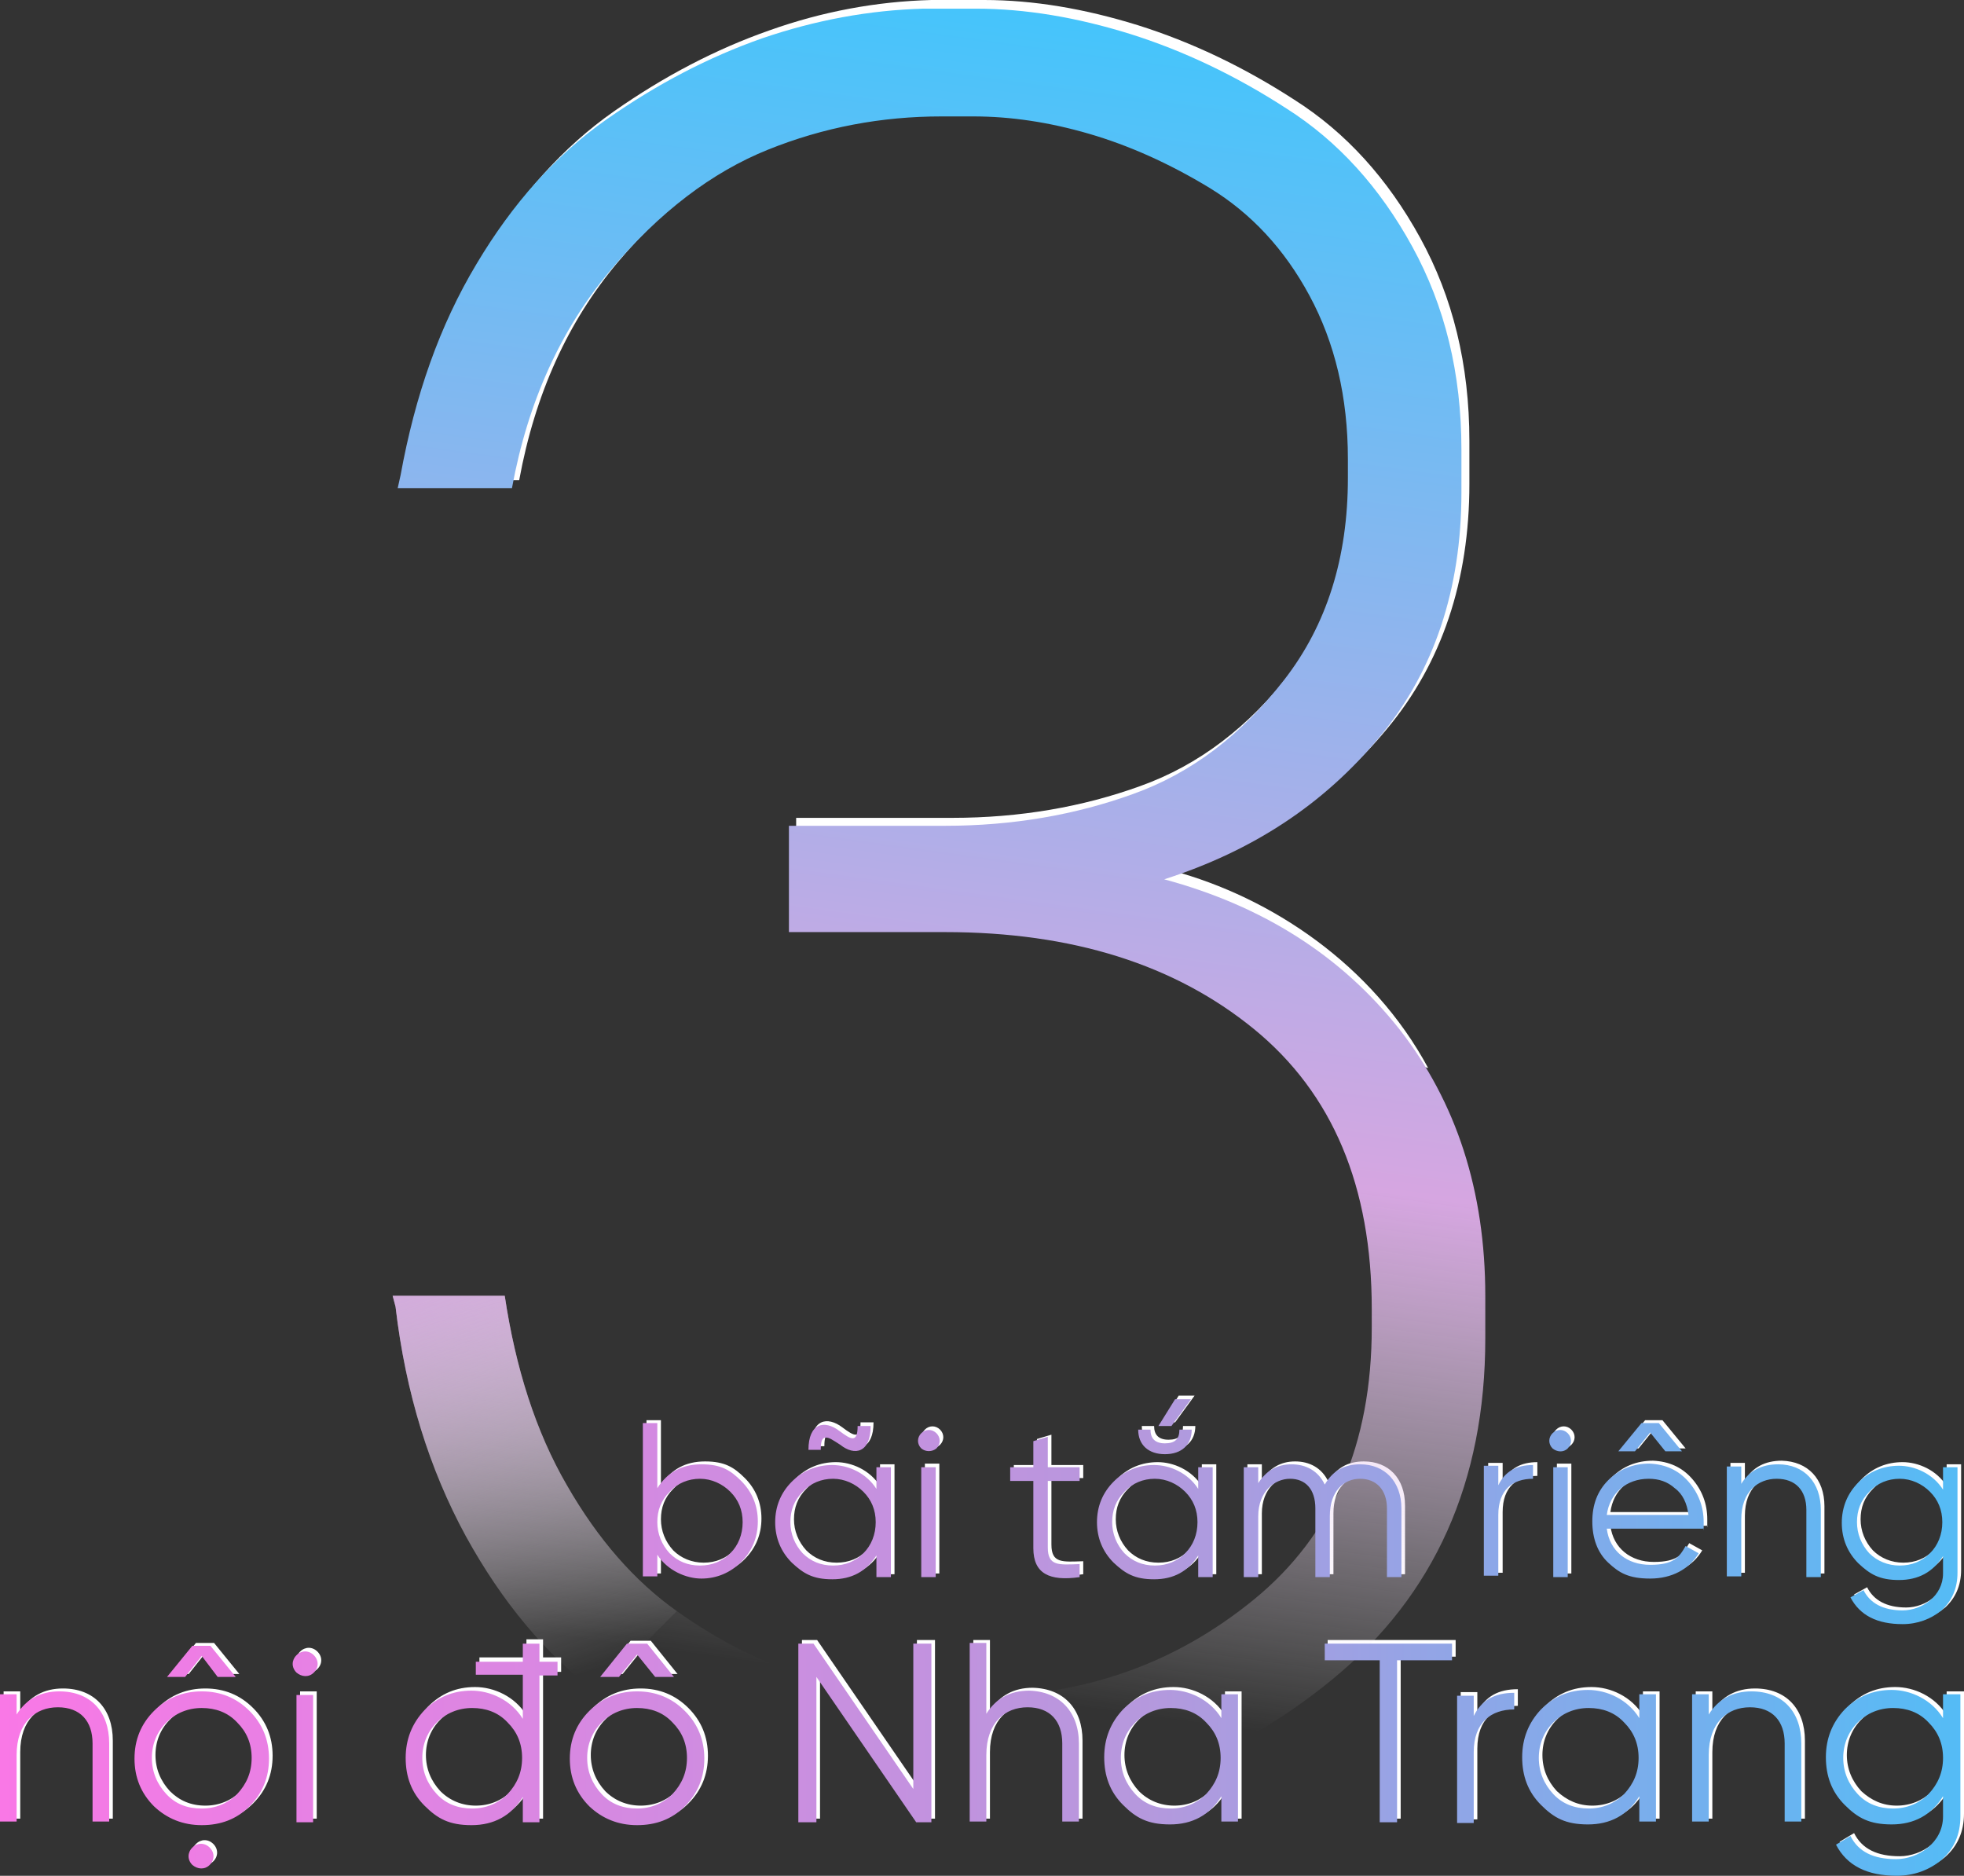
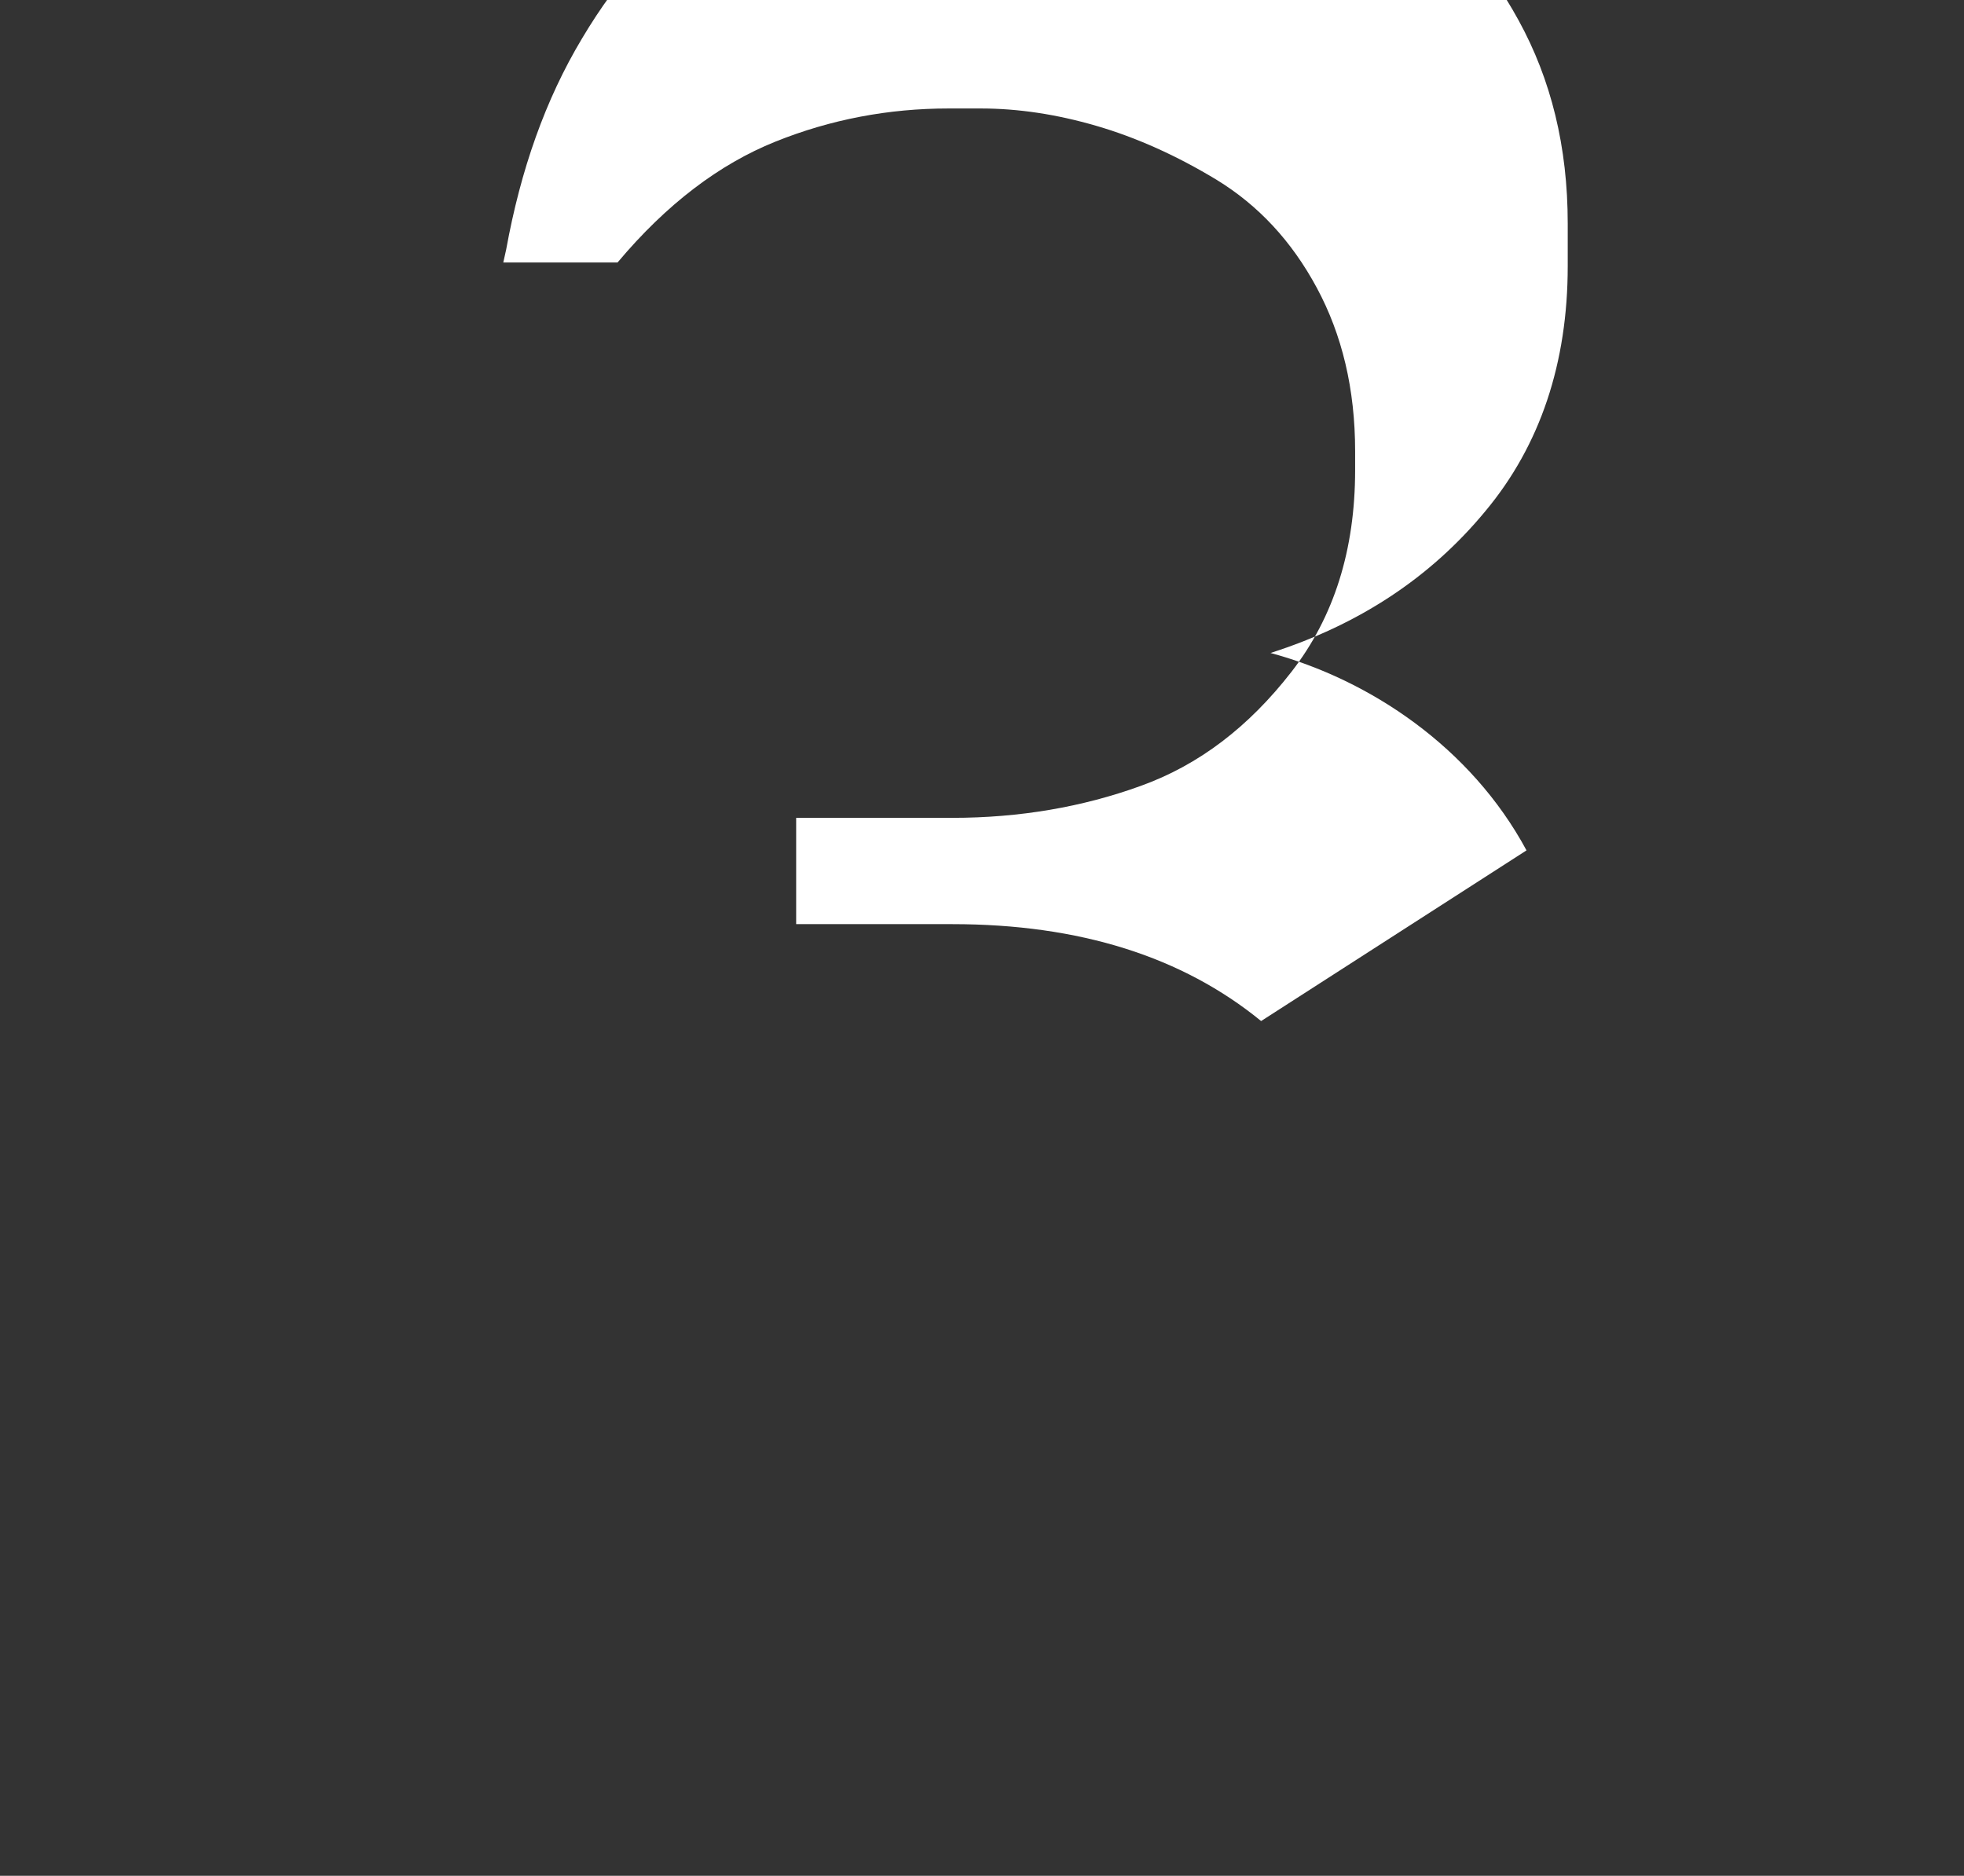
<svg xmlns="http://www.w3.org/2000/svg" id="Layer_1" data-name="Layer 1" version="1.1" viewBox="189.2 120.2 271.6 259.4">
  <rect x="189.2" y="120.2" width="271.6" height="259.4" fill="#333333" stroke="none" />
  <defs>
    <style>
      .cls-1 {
        fill: url(#linear-gradient);
      }

      .cls-1, .cls-2, .cls-3, .cls-4 {
        stroke-width: 0px;
      }

      .cls-2 {
        fill: url(#linear-gradient-2);
      }

      .cls-3 {
        fill: url(#linear-gradient-3);
      }

      .cls-4 {
        fill: #fff;
      }
    </style>
    <linearGradient id="linear-gradient" x1="340" y1="99.5" x2="305.3" y2="351.7" gradientUnits="userSpaceOnUse">
      <stop offset="0" stop-color="#2fc9ff" />
      <stop offset=".7" stop-color="#d6a6e1" />
      <stop offset="1" stop-color="#fff" stop-opacity="0" />
    </linearGradient>
    <linearGradient id="linear-gradient-2" x1="251.5" y1="288.9" x2="271.8" y2="351" gradientUnits="userSpaceOnUse">
      <stop offset="0" stop-color="#d6a6e1" />
      <stop offset="1" stop-color="#fff" stop-opacity="0" />
    </linearGradient>
    <linearGradient id="linear-gradient-3" x1="189.2" y1="346.7" x2="503.7" y2="346.7" gradientUnits="userSpaceOnUse">
      <stop offset="0" stop-color="#f978e6" />
      <stop offset=".5" stop-color="#b698dd" />
      <stop offset="1" stop-color="#2fc9ff" />
    </linearGradient>
  </defs>
-   <path class="cls-4" d="M363.6,261.4c-10.9-8.9-25.1-13.4-42.7-13.4h-21.6v-14.7h21.6c9.3,0,18-1.5,26-4.4,8.1-2.9,15-8.2,20.9-15.8s8.8-16.9,8.8-27.9v-2.6c0-8.6-1.8-16.1-5.3-22.6s-8.1-11.4-13.8-14.9c-5.6-3.4-11.2-5.9-16.7-7.5s-10.8-2.4-16-2.4h-4.4c-8.3,0-16.3,1.5-24,4.6s-15,8.6-21.8,16.7c-6.8,8.1-11.4,18.1-13.6,30.1h-15.8l.4-1.8c2-11,5.4-20.7,10.5-29.2,5-8.4,11-15.1,18-20s14.1-8.6,21.5-11.2c7.3-2.6,14.8-4,22.4-4.2h7.3c6.8,0,13.9,1.2,21.3,3.5,7.3,2.3,14.5,5.7,21.6,10.3,7.1,4.5,12.9,10.9,17.4,19.1,4.5,8.2,6.8,17.5,6.8,28.1v5.9c0,13.4-3.8,24.8-11.4,33.9-7.6,9.2-17.5,15.7-29.7,19.6,13.7,3.7,27.7,13,35.4,27.3" />
-   <path class="cls-4" d="M292.2,324.6c1.5,1.5,2.3,3.4,2.3,5.6s-.8,4.1-2.3,5.6-3.4,2.3-5.5,2.3-4.7-1.1-6.1-3.3v3h-2v-21.2h2v9c1.4-2.2,3.4-3.3,6.1-3.3s4,.8,5.5,2.3ZM286.5,336.3c1.7,0,3.1-.6,4.2-1.7s1.7-2.6,1.7-4.3-.6-3.1-1.7-4.2-2.6-1.8-4.2-1.8-3.1.6-4.2,1.8c-1.2,1.2-1.7,2.6-1.7,4.2s.6,3.1,1.7,4.3c1.1,1.1,2.6,1.7,4.2,1.7ZM310.9,322.7h2v15.2h-2v-3c-1.4,2.2-3.4,3.3-6.1,3.3s-4-.8-5.6-2.3c-1.5-1.5-2.3-3.4-2.3-5.6s.8-4.1,2.3-5.6,3.4-2.3,5.6-2.3,4.7,1.1,6.1,3.3v-3ZM304.9,336.3c1.7,0,3.1-.6,4.2-1.7s1.7-2.6,1.7-4.3-.6-3.1-1.7-4.2-2.6-1.8-4.2-1.8-3.1.6-4.2,1.8c-1.2,1.2-1.7,2.6-1.7,4.2s.6,3.1,1.7,4.3c1.1,1.1,2.5,1.7,4.2,1.7ZM303.9,318.5c-.5,0-.7.5-.7,1.7h-1.8c0-3.7,2.2-4.2,4.3-2.6,1.6,1.2,2.5,1.7,2.5-.7h1.8c0,3.7-2.2,4.2-4.2,2.6-1-.7-1.4-.9-1.9-1h0ZM317.1,320c-.6-.6-.6-1.5,0-2.1s1.5-.6,2.1,0,.6,1.5,0,2.1-1.5.6-2.1,0ZM317.1,337.8v-15.2h2v15.2h-2ZM339,324.6h-4.4v9.2c0,2.6,1.5,2.4,4.4,2.3v1.8c-4.2.6-6.4-.5-6.4-4v-9.2h-3.2v-1.9h3.2v-3.6l2-.6v4.2h4.4v1.8h0ZM355.4,322.7h2v15.2h-2v-3c-1.4,2.2-3.4,3.3-6.1,3.3s-4-.8-5.6-2.3c-1.5-1.5-2.3-3.4-2.3-5.6s.8-4.1,2.3-5.6,3.4-2.3,5.6-2.3,4.7,1.1,6.1,3.3v-3ZM349.4,336.3c1.7,0,3.1-.6,4.2-1.7s1.7-2.6,1.7-4.3-.6-3.1-1.7-4.2-2.6-1.8-4.2-1.8-3.1.6-4.2,1.8c-1.2,1.2-1.7,2.6-1.7,4.2s.6,3.1,1.7,4.3c1.1,1.1,2.5,1.7,4.2,1.7ZM347.1,317.4h1.7c0,1.2.6,1.9,2,1.9s2-.6,2-1.9h1.7c0,2.1-1.4,3.4-3.7,3.4s-3.7-1.3-3.7-3.4ZM354.4,313.2l-2.7,3.7h-1.8l2.3-3.7h2.2ZM383.5,328.4v9.5h-2v-9.5c0-2.6-1.5-4.1-3.7-4.1s-4.2,1.6-4.2,5.2v8.4h-2v-9.5c0-2.7-1.4-4.1-3.5-4.1s-4.4,1.7-4.4,5.2v8.4h-2v-15.2h2v2.2c1.1-1.7,2.6-2.6,4.6-2.6s3.7.9,4.6,2.8c1.1-1.9,2.7-2.8,4.9-2.8,3.4,0,5.7,2.3,5.7,6.1ZM397,325.2c.9-1.9,2.5-2.8,4.8-2.8v1.9c-2.8,0-4.8,1.5-4.8,5v8.4h-2v-15.2h2v2.7ZM404.4,320c-.6-.6-.6-1.5,0-2.1s1.5-.6,2.1,0,.6,1.5,0,2.1-1.5.6-2.1,0ZM404.5,337.8v-15.2h2v15.2h-2ZM423.2,324.7c1.4,1.6,2.1,3.5,2.1,5.6s0,.5-.1.9h-13.3c.4,3.1,2.8,5,6,5s4-1,4.9-2.6l1.8,1c-1.3,2.2-3.7,3.5-6.7,3.5s-4.3-.8-5.8-2.2-2.2-3.4-2.2-5.7.7-4.2,2.2-5.7,3.4-2.3,5.7-2.3c2.2.1,4,.9,5.4,2.5h0ZM411.9,329.3h11.3c-.2-1.6-.8-2.9-1.9-3.7-1-.9-2.2-1.3-3.6-1.3-3.1-.1-5.4,2-5.8,5ZM417.9,317.9l-2.1,2.6h-2.3l3.2-3.9h2.4l3.2,3.9h-2.3l-2.1-2.6h0ZM441.5,328.5v9.3h-2v-9.3c0-2.7-1.5-4.3-4.1-4.3s-4.9,1.8-4.9,5.6v7.9h-2v-15.2h2v2.4c1.1-1.8,2.8-2.7,5.1-2.7,3.6.1,5.9,2.5,5.9,6.3h0ZM458.4,322.7h2v14.6c0,2.2-.8,3.9-2.2,5.2-1.5,1.2-3.3,1.9-5.4,1.9-3.5,0-5.9-1.2-7.2-3.7l1.8-1c.9,1.8,2.7,2.8,5.4,2.8s5.6-2,5.6-5.1v-2.5c-1.4,2.2-3.4,3.3-6.1,3.3s-4-.8-5.6-2.3c-1.5-1.5-2.3-3.4-2.3-5.6s.8-4.1,2.3-5.6,3.4-2.3,5.6-2.3,4.7,1.1,6.1,3.3v-3h0ZM452.4,336.3c1.7,0,3.1-.6,4.2-1.7s1.7-2.6,1.7-4.3-.6-3.1-1.7-4.2-2.6-1.8-4.2-1.8-3.1.6-4.2,1.8c-1.2,1.2-1.7,2.6-1.7,4.2s.6,3.1,1.7,4.3c1.1,1.1,2.6,1.7,4.2,1.7ZM204.8,360.9v10.8h-2.3v-10.8c0-3.1-1.7-5-4.8-5s-5.7,2.1-5.7,6.6v9.2h-2.3v-17.6h2.3v2.8c1.3-2.1,3.3-3.2,5.9-3.2,4.3,0,6.9,2.8,6.9,7.2h0ZM217.6,353.7c2.6,0,4.8.9,6.6,2.7,1.8,1.8,2.7,4,2.7,6.6s-.9,4.8-2.7,6.6c-1.8,1.8-4,2.6-6.6,2.6s-4.8-.9-6.6-2.6c-1.8-1.8-2.7-4-2.7-6.6s.9-4.8,2.7-6.6c1.8-1.8,4-2.7,6.6-2.7ZM217.6,369.9c1.9,0,3.6-.7,4.9-2,1.3-1.4,2-3,2-5s-.7-3.6-2-4.9c-1.3-1.4-3-2-4.9-2s-3.6.7-4.9,2c-1.3,1.3-2,3-2,4.9s.7,3.6,2,5c1.3,1.3,2.9,2,4.9,2ZM217.6,348.8l-2.3,2.9h-2.5l3.5-4.3h2.5l3.5,4.3h-2.5l-2.2-2.9ZM216.3,377.6c-.7-.7-.7-1.7,0-2.4.7-.7,1.7-.7,2.4,0s.7,1.7,0,2.4-1.7.7-2.4,0ZM230.7,351c-.7-.7-.7-1.7,0-2.4s1.7-.7,2.4,0,.7,1.7,0,2.4-1.7.7-2.4,0ZM230.7,371.7v-17.6h2.3v17.6h-2.3ZM266.8,349.5v1.9h-2.5v20.3h-2.3v-3.5c-1.6,2.6-4,3.9-7.1,3.9s-4.7-.9-6.5-2.7c-1.8-1.8-2.6-4-2.6-6.6s.9-4.8,2.6-6.6c1.8-1.8,3.9-2.7,6.5-2.7s5.5,1.3,7.1,3.9v-6.1h-6.5v-1.9h6.5v-2.5h2.3v2.5h2.5ZM255,369.9c1.9,0,3.6-.7,4.9-2,1.3-1.4,2-3,2-5s-.7-3.6-2-4.9c-1.3-1.4-3-2-4.9-2s-3.6.7-4.9,2c-1.3,1.3-2,3-2,4.9s.7,3.6,2,5c1.3,1.3,3,2,4.9,2ZM277.8,353.7c2.6,0,4.8.9,6.6,2.7s2.7,4,2.7,6.6-.9,4.8-2.7,6.6-4,2.6-6.6,2.6-4.8-.9-6.6-2.6c-1.8-1.8-2.7-4-2.7-6.6s.9-4.8,2.7-6.6,4-2.7,6.6-2.7ZM277.8,369.9c1.9,0,3.6-.7,4.9-2,1.3-1.4,2-3,2-5s-.7-3.6-2-4.9c-1.3-1.4-3-2-4.9-2s-3.6.7-4.9,2-2,3-2,4.9.7,3.6,2,5c1.3,1.3,3,2,4.9,2ZM277.8,348.6l-2.5,3.1h-2.6l3.7-4.6h2.8l3.7,4.6h-2.6l-2.5-3.1ZM316,347h2.5v24.7h-2.1l-13.8-20.1v20.1h-2.5v-24.7h2.1l13.8,20.1v-20.1ZM338.9,360.9v10.8h-2.3v-10.8c0-3.1-1.7-5-4.8-5s-5.7,2.1-5.7,6.6v9.2h-2.3v-24.7h2.3v9.8c1.3-2.1,3.3-3.2,5.9-3.2,4.3.1,6.9,2.9,6.9,7.3h0ZM358.6,354.1h2.3v17.6h-2.3v-3.5c-1.6,2.6-4,3.9-7.1,3.9s-4.7-.9-6.5-2.7c-1.8-1.8-2.6-4-2.6-6.6s.9-4.8,2.6-6.6c1.8-1.8,3.9-2.7,6.5-2.7s5.5,1.3,7.1,3.9v-3.3h0ZM351.6,369.9c1.9,0,3.6-.7,4.9-2,1.3-1.4,2-3,2-5s-.7-3.6-2-4.9c-1.3-1.4-3-2-4.9-2s-3.6.7-4.9,2-2,3-2,4.9.7,3.6,2,5c1.3,1.3,3,2,4.9,2ZM390.5,347v2.3h-7.6v22.4h-2.5v-22.4h-7.6v-2.3h17.7ZM393.5,357c1.1-2.2,2.9-3.2,5.6-3.2v2.3c-3.2,0-5.6,1.8-5.6,5.9v9.8h-2.3v-17.6h2.3v2.8h0ZM416.4,354.1h2.3v17.6h-2.3v-3.5c-1.6,2.6-4,3.9-7.1,3.9s-4.7-.9-6.5-2.7c-1.8-1.8-2.6-4-2.6-6.6s.9-4.8,2.6-6.6c1.8-1.8,3.9-2.7,6.5-2.7s5.5,1.3,7.1,3.9v-3.3h0ZM409.4,369.9c1.9,0,3.6-.7,4.9-2,1.3-1.4,2-3,2-5s-.7-3.6-2-4.9c-1.3-1.4-3-2-4.9-2s-3.6.7-4.9,2-2,3-2,4.9.7,3.6,2,5c1.4,1.3,3,2,4.9,2ZM438.8,360.9v10.8h-2.3v-10.8c0-3.1-1.7-5-4.8-5s-5.7,2.1-5.7,6.6v9.2h-2.3v-17.6h2.3v2.8c1.3-2.1,3.3-3.2,5.9-3.2,4.3,0,6.9,2.8,6.9,7.2ZM458.5,354.1h2.3v16.9c0,2.5-.9,4.5-2.6,6-1.7,1.4-3.8,2.2-6.2,2.2-4.1,0-6.9-1.4-8.4-4.3l2-1.2c1.1,2.2,3.2,3.2,6.3,3.2s6.5-2.3,6.5-5.9v-2.8c-1.6,2.6-4,3.9-7.1,3.9s-4.7-.9-6.5-2.7c-1.8-1.8-2.6-4-2.6-6.6s.9-4.8,2.6-6.6c1.8-1.8,3.9-2.7,6.5-2.7s5.5,1.3,7.1,3.9v-3.3h.1ZM451.5,369.9c1.9,0,3.6-.7,4.9-2,1.3-1.4,2-3,2-5s-.7-3.6-2-4.9c-1.3-1.4-3-2-4.9-2s-3.6.7-4.9,2-2,3-2,4.9.7,3.6,2,5c1.4,1.3,3,2,4.9,2Z" />
-   <path class="cls-1" d="M316.9,121.4h7.3c6.8,0,13.9,1.2,21.3,3.5,7.3,2.3,14.5,5.7,21.6,10.3,7.1,4.5,12.9,10.9,17.4,19.1,4.5,8.2,6.8,17.5,6.8,28.1v5.9c0,13.4-3.8,24.8-11.4,33.9-7.6,9.2-17.5,15.7-29.7,19.6,13.7,3.7,24.5,10.6,32.5,20.7,7.9,10.1,11.9,22.4,11.9,36.9v5.9c0,19.8-7,35.5-21.1,47.1s-30.5,17.4-49.3,17.4h-7.3c-7.8,0-15.6-1.3-23.3-3.9s-15-6.5-22-11.7c-7-5.3-13-12.5-18-21.6-5-9.2-8.3-19.7-9.7-31.7l-.4-1.5h15.5c1.5,10,4.3,18.8,8.6,26.2,4.3,7.5,9.4,13.3,15.2,17.4,5.9,4.2,11.9,7.2,18,9s12.3,2.8,18.7,2.8h4.8c14.7,0,27.4-4.5,38.3-13.4s16.3-21.5,16.3-37.6v-2.6c0-16.9-5.4-29.8-16.3-38.7-10.9-8.9-25.1-13.4-42.7-13.4h-21.6v-14.7h21.6c9.3,0,18-1.5,26-4.4,8.1-2.9,15-8.2,20.9-15.8s8.8-16.9,8.8-27.9v-2.6c0-8.6-1.8-16.1-5.3-22.6s-8.1-11.4-13.8-14.9c-5.6-3.4-11.2-5.9-16.7-7.5s-10.8-2.4-16-2.4h-4.4c-8.3,0-16.3,1.5-24,4.6s-15,8.6-21.8,16.7c-6.8,8.1-11.4,18.1-13.6,30.1h-15.8l.4-1.8c2-11,5.4-20.7,10.5-29.2,5-8.4,11-15.1,18-20s14.1-8.6,21.5-11.2c7.3-2.5,14.8-3.9,22.3-4.1h0Z" />
-   <path class="cls-2" d="M271.6,354.2c-7-5.3-13-12.5-18-21.6-5-9.2-8.3-19.7-9.7-31.7l-.4-1.5h15.5c1.5,10,4.3,18.8,8.6,26.2,4.3,7.5,9.4,13.3,15.2,17.4l-11.2,11.2Z" />
-   <path class="cls-3" d="M291.7,325c1.5,1.5,2.3,3.4,2.3,5.6s-.8,4.1-2.3,5.6-3.4,2.3-5.5,2.3-4.7-1.1-6.1-3.3v3h-2v-21.2h2v9c1.4-2.2,3.4-3.3,6.1-3.3s4,.8,5.5,2.3ZM286,336.7c1.7,0,3.1-.6,4.2-1.7s1.7-2.6,1.7-4.3-.6-3.1-1.7-4.2-2.6-1.8-4.2-1.8-3.1.6-4.2,1.8c-1.2,1.2-1.7,2.6-1.7,4.2s.6,3.1,1.7,4.3c1.1,1.1,2.5,1.7,4.2,1.7ZM310.4,323.1h2v15.2h-2v-3c-1.4,2.2-3.4,3.3-6.1,3.3s-4-.8-5.6-2.3c-1.5-1.5-2.3-3.4-2.3-5.6s.8-4.1,2.3-5.6,3.4-2.3,5.6-2.3,4.7,1.1,6.1,3.3v-3ZM304.4,336.7c1.7,0,3.1-.6,4.2-1.7s1.7-2.6,1.7-4.3-.6-3.1-1.7-4.2-2.6-1.8-4.2-1.8-3.1.6-4.2,1.8c-1.2,1.2-1.7,2.6-1.7,4.2s.6,3.1,1.7,4.3c1.1,1.1,2.5,1.7,4.2,1.7ZM303.4,319c-.5,0-.7.5-.7,1.7h-1.7c0-3.7,2.2-4.2,4.3-2.6,1.6,1.2,2.5,1.7,2.5-.7h1.8c0,3.7-2.2,4.2-4.2,2.6-1.1-.7-1.5-1-2-1h0ZM316.6,320.5c-.6-.6-.6-1.5,0-2.1s1.5-.6,2.1,0,.6,1.5,0,2.1c-.6.5-1.5.5-2.1,0ZM316.6,338.3v-15.2h2v15.2h-2ZM338.5,325h-4.4v9.2c0,2.6,1.5,2.4,4.4,2.3v1.8c-4.2.6-6.4-.5-6.4-4v-9.3h-3.2v-1.9h3.2v-3.6l2-.6v4.2h4.4v1.9ZM354.9,323.1h2v15.2h-2v-3c-1.4,2.2-3.4,3.3-6.1,3.3s-4-.8-5.6-2.3c-1.5-1.5-2.3-3.4-2.3-5.6s.8-4.1,2.3-5.6,3.4-2.3,5.6-2.3,4.7,1.1,6.1,3.3v-3ZM348.9,336.7c1.7,0,3.1-.6,4.2-1.7s1.7-2.6,1.7-4.3-.6-3.1-1.7-4.2-2.6-1.8-4.2-1.8-3.1.6-4.2,1.8c-1.2,1.2-1.7,2.6-1.7,4.2s.6,3.1,1.7,4.3c1.1,1.1,2.5,1.7,4.2,1.7ZM346.6,317.9h1.7c0,1.2.6,1.9,2,1.9s2-.6,2-1.9h1.7c0,2.1-1.4,3.4-3.7,3.4s-3.7-1.3-3.7-3.4ZM353.9,313.7l-2.7,3.7h-1.8l2.3-3.7h2.2ZM383,328.8v9.5h-2v-9.5c0-2.6-1.5-4.1-3.7-4.1s-4.2,1.6-4.2,5.2v8.4h-2v-9.5c0-2.7-1.4-4.1-3.5-4.1s-4.4,1.7-4.4,5.2v8.4h-2v-15.2h2v2.2c1.1-1.7,2.6-2.6,4.6-2.6s3.7.9,4.6,2.8c1.1-1.9,2.7-2.8,4.9-2.8,3.4,0,5.7,2.4,5.7,6.1ZM396.4,325.6c.9-1.9,2.5-2.8,4.8-2.8v1.9c-2.8,0-4.8,1.5-4.8,5v8.4h-2v-15.2h2v2.7ZM403.9,320.5c-.6-.6-.6-1.5,0-2.1s1.5-.6,2.1,0,.6,1.5,0,2.1-1.5.5-2.1,0ZM404,338.3v-15.2h2v15.2h-2ZM422.7,325.1c1.4,1.6,2.1,3.5,2.1,5.6s0,.5-.1.9h-13.3c.4,3.1,2.8,5,6,5s4-1,4.9-2.6l1.8,1c-1.3,2.2-3.7,3.5-6.7,3.5s-4.3-.8-5.8-2.2-2.2-3.4-2.2-5.7.7-4.2,2.2-5.7,3.4-2.3,5.7-2.3c2.2.1,4,.9,5.4,2.5h0ZM411.4,329.7h11.3c-.2-1.6-.8-2.9-1.9-3.7-1-.9-2.2-1.3-3.6-1.3-3.1,0-5.4,2-5.8,5ZM417.4,318.3l-2.1,2.6h-2.3l3.2-3.9h2.4l3.2,3.9h-2.3l-2.1-2.6h0ZM441,329v9.3h-2v-9.3c0-2.7-1.5-4.3-4.1-4.3s-4.9,1.8-4.9,5.6v7.9h-2v-15.2h2v2.4c1.1-1.8,2.8-2.7,5.1-2.7,3.6,0,5.9,2.5,5.9,6.3h0ZM457.9,323.1h2v14.6c0,2.2-.8,3.9-2.2,5.2-1.5,1.2-3.3,1.9-5.4,1.9-3.5,0-5.9-1.2-7.2-3.7l1.8-1c.9,1.8,2.7,2.8,5.4,2.8s5.6-2,5.6-5.1v-2.4c-1.4,2.2-3.4,3.3-6.1,3.3s-4-.8-5.6-2.3c-1.5-1.5-2.3-3.4-2.3-5.6s.8-4.1,2.3-5.6,3.4-2.3,5.6-2.3,4.7,1.1,6.1,3.3v-3.1h0ZM451.9,336.7c1.7,0,3.1-.6,4.2-1.7s1.7-2.6,1.7-4.3-.6-3.1-1.7-4.2-2.6-1.8-4.2-1.8-3.1.6-4.2,1.8c-1.2,1.2-1.7,2.6-1.7,4.2s.6,3.1,1.7,4.3c1.1,1.1,2.6,1.7,4.2,1.7ZM204.3,361.3v10.8h-2.3v-10.8c0-3.1-1.7-5-4.8-5s-5.7,2.1-5.7,6.6v9.2h-2.3v-17.6h2.3v2.8c1.3-2.1,3.3-3.2,5.9-3.2,4.3,0,6.9,2.8,6.9,7.2h0ZM217.1,354.1c2.6,0,4.8.9,6.6,2.7,1.8,1.8,2.7,4,2.7,6.6s-.9,4.8-2.7,6.6c-1.8,1.8-4,2.6-6.6,2.6s-4.8-.9-6.6-2.6c-1.8-1.8-2.7-4-2.7-6.6s.9-4.8,2.7-6.6,4-2.7,6.6-2.7ZM217.1,370.3c1.9,0,3.6-.7,4.9-2,1.3-1.4,2-3,2-5s-.7-3.6-2-4.9c-1.3-1.4-3-2-4.9-2s-3.6.7-4.9,2c-1.3,1.3-2,3-2,4.9s.7,3.6,2,5,2.9,2,4.9,2ZM217.1,349.2l-2.3,2.9h-2.5l3.5-4.3h2.5l3.5,4.3h-2.5l-2.2-2.9ZM215.8,378.1c-.7-.7-.7-1.7,0-2.4.7-.7,1.7-.7,2.4,0s.7,1.7,0,2.4-1.7.6-2.4,0ZM230.2,351.5c-.7-.7-.7-1.7,0-2.4s1.7-.7,2.4,0,.7,1.7,0,2.4-1.7.6-2.4,0ZM230.2,372.2v-17.6h2.3v17.6h-2.3ZM266.3,350v1.9h-2.5v20.3h-2.3v-3.5c-1.6,2.6-4,3.9-7.1,3.9s-4.7-.9-6.5-2.7c-1.8-1.8-2.6-4-2.6-6.6s.9-4.8,2.6-6.6c1.8-1.8,3.9-2.7,6.5-2.7s5.5,1.3,7.1,3.9v-6.1h-6.5v-1.8h6.5v-2.5h2.3v2.5h2.5ZM254.5,370.3c1.9,0,3.6-.7,4.9-2,1.3-1.4,2-3,2-5s-.7-3.6-2-4.9c-1.3-1.4-3-2-4.9-2s-3.6.7-4.9,2c-1.3,1.3-2,3-2,4.9s.7,3.6,2,5,3,2,4.9,2ZM277.3,354.1c2.6,0,4.8.9,6.6,2.7s2.7,4,2.7,6.6-.9,4.8-2.7,6.6-4,2.6-6.6,2.6-4.8-.9-6.6-2.6c-1.8-1.8-2.7-4-2.7-6.6s.9-4.8,2.7-6.6,4-2.7,6.6-2.7ZM277.3,370.3c1.9,0,3.6-.7,4.9-2,1.3-1.4,2-3,2-5s-.7-3.6-2-4.9c-1.3-1.4-3-2-4.9-2s-3.6.7-4.9,2-2,3-2,4.9.7,3.6,2,5,3,2,4.9,2ZM277.3,349l-2.5,3.1h-2.6l3.7-4.6h2.8l3.7,4.6h-2.6l-2.5-3.1ZM315.5,347.5h2.5v24.7h-2.1l-13.8-20.1v20.1h-2.5v-24.7h2.1l13.8,20.1v-20.1ZM338.4,361.3v10.8h-2.3v-10.8c0-3.1-1.7-5-4.8-5s-5.7,2.1-5.7,6.6v9.2h-2.3v-24.7h2.3v9.8c1.3-2.1,3.3-3.2,5.9-3.2,4.2.1,6.9,2.9,6.9,7.3h0ZM358.1,354.5h2.3v17.6h-2.3v-3.5c-1.6,2.6-4,3.9-7.1,3.9s-4.7-.9-6.5-2.7c-1.8-1.8-2.6-4-2.6-6.6s.9-4.8,2.6-6.6c1.8-1.8,3.9-2.7,6.5-2.7s5.5,1.3,7.1,3.9v-3.3h0ZM351.1,370.3c1.9,0,3.6-.7,4.9-2,1.3-1.4,2-3,2-5s-.7-3.6-2-4.9c-1.3-1.4-3-2-4.9-2s-3.6.7-4.9,2-2,3-2,4.9.7,3.6,2,5,3,2,4.9,2ZM390,347.5v2.3h-7.6v22.4h-2.4v-22.4h-7.6v-2.3h17.6ZM393,357.5c1.1-2.2,2.9-3.2,5.6-3.2v2.3c-3.2,0-5.6,1.8-5.6,5.9v9.8h-2.3v-17.6h2.3v2.8h0ZM415.9,354.5h2.3v17.6h-2.3v-3.5c-1.6,2.6-4,3.9-7.1,3.9s-4.7-.9-6.5-2.7c-1.8-1.8-2.6-4-2.6-6.6s.9-4.8,2.6-6.6c1.8-1.8,3.9-2.7,6.5-2.7s5.5,1.3,7.1,3.9v-3.3h0ZM408.9,370.3c1.9,0,3.6-.7,4.9-2,1.3-1.4,2-3,2-5s-.7-3.6-2-4.9c-1.3-1.4-3-2-4.9-2s-3.6.7-4.9,2-2,3-2,4.9.7,3.6,2,5,3,2,4.9,2ZM438.3,361.3v10.8h-2.3v-10.8c0-3.1-1.7-5-4.8-5s-5.7,2.1-5.7,6.6v9.2h-2.3v-17.6h2.3v2.8c1.3-2.1,3.3-3.2,5.9-3.2,4.3,0,6.9,2.8,6.9,7.2ZM458,354.5h2.3v16.9c0,2.5-.9,4.5-2.6,6-1.7,1.4-3.8,2.2-6.2,2.2-4.1,0-6.9-1.4-8.4-4.3l2-1.2c1.1,2.2,3.2,3.2,6.3,3.2s6.5-2.3,6.5-5.9v-2.8c-1.6,2.6-4,3.9-7.1,3.9s-4.7-.9-6.5-2.7c-1.8-1.8-2.6-4-2.6-6.6s.9-4.8,2.6-6.6c1.8-1.8,3.9-2.7,6.5-2.7s5.5,1.3,7.1,3.9v-3.3h.1ZM451,370.3c1.9,0,3.6-.7,4.9-2,1.3-1.4,2-3,2-5s-.7-3.6-2-4.9c-1.3-1.4-3-2-4.9-2s-3.6.7-4.9,2-2,3-2,4.9.7,3.6,2,5,3,2,4.9,2Z" />
+   <path class="cls-4" d="M363.6,261.4c-10.9-8.9-25.1-13.4-42.7-13.4h-21.6v-14.7h21.6c9.3,0,18-1.5,26-4.4,8.1-2.9,15-8.2,20.9-15.8s8.8-16.9,8.8-27.9v-2.6c0-8.6-1.8-16.1-5.3-22.6s-8.1-11.4-13.8-14.9c-5.6-3.4-11.2-5.9-16.7-7.5s-10.8-2.4-16-2.4h-4.4c-8.3,0-16.3,1.5-24,4.6s-15,8.6-21.8,16.7h-15.8l.4-1.8c2-11,5.4-20.7,10.5-29.2,5-8.4,11-15.1,18-20s14.1-8.6,21.5-11.2c7.3-2.6,14.8-4,22.4-4.2h7.3c6.8,0,13.9,1.2,21.3,3.5,7.3,2.3,14.5,5.7,21.6,10.3,7.1,4.5,12.9,10.9,17.4,19.1,4.5,8.2,6.8,17.5,6.8,28.1v5.9c0,13.4-3.8,24.8-11.4,33.9-7.6,9.2-17.5,15.7-29.7,19.6,13.7,3.7,27.7,13,35.4,27.3" />
</svg>